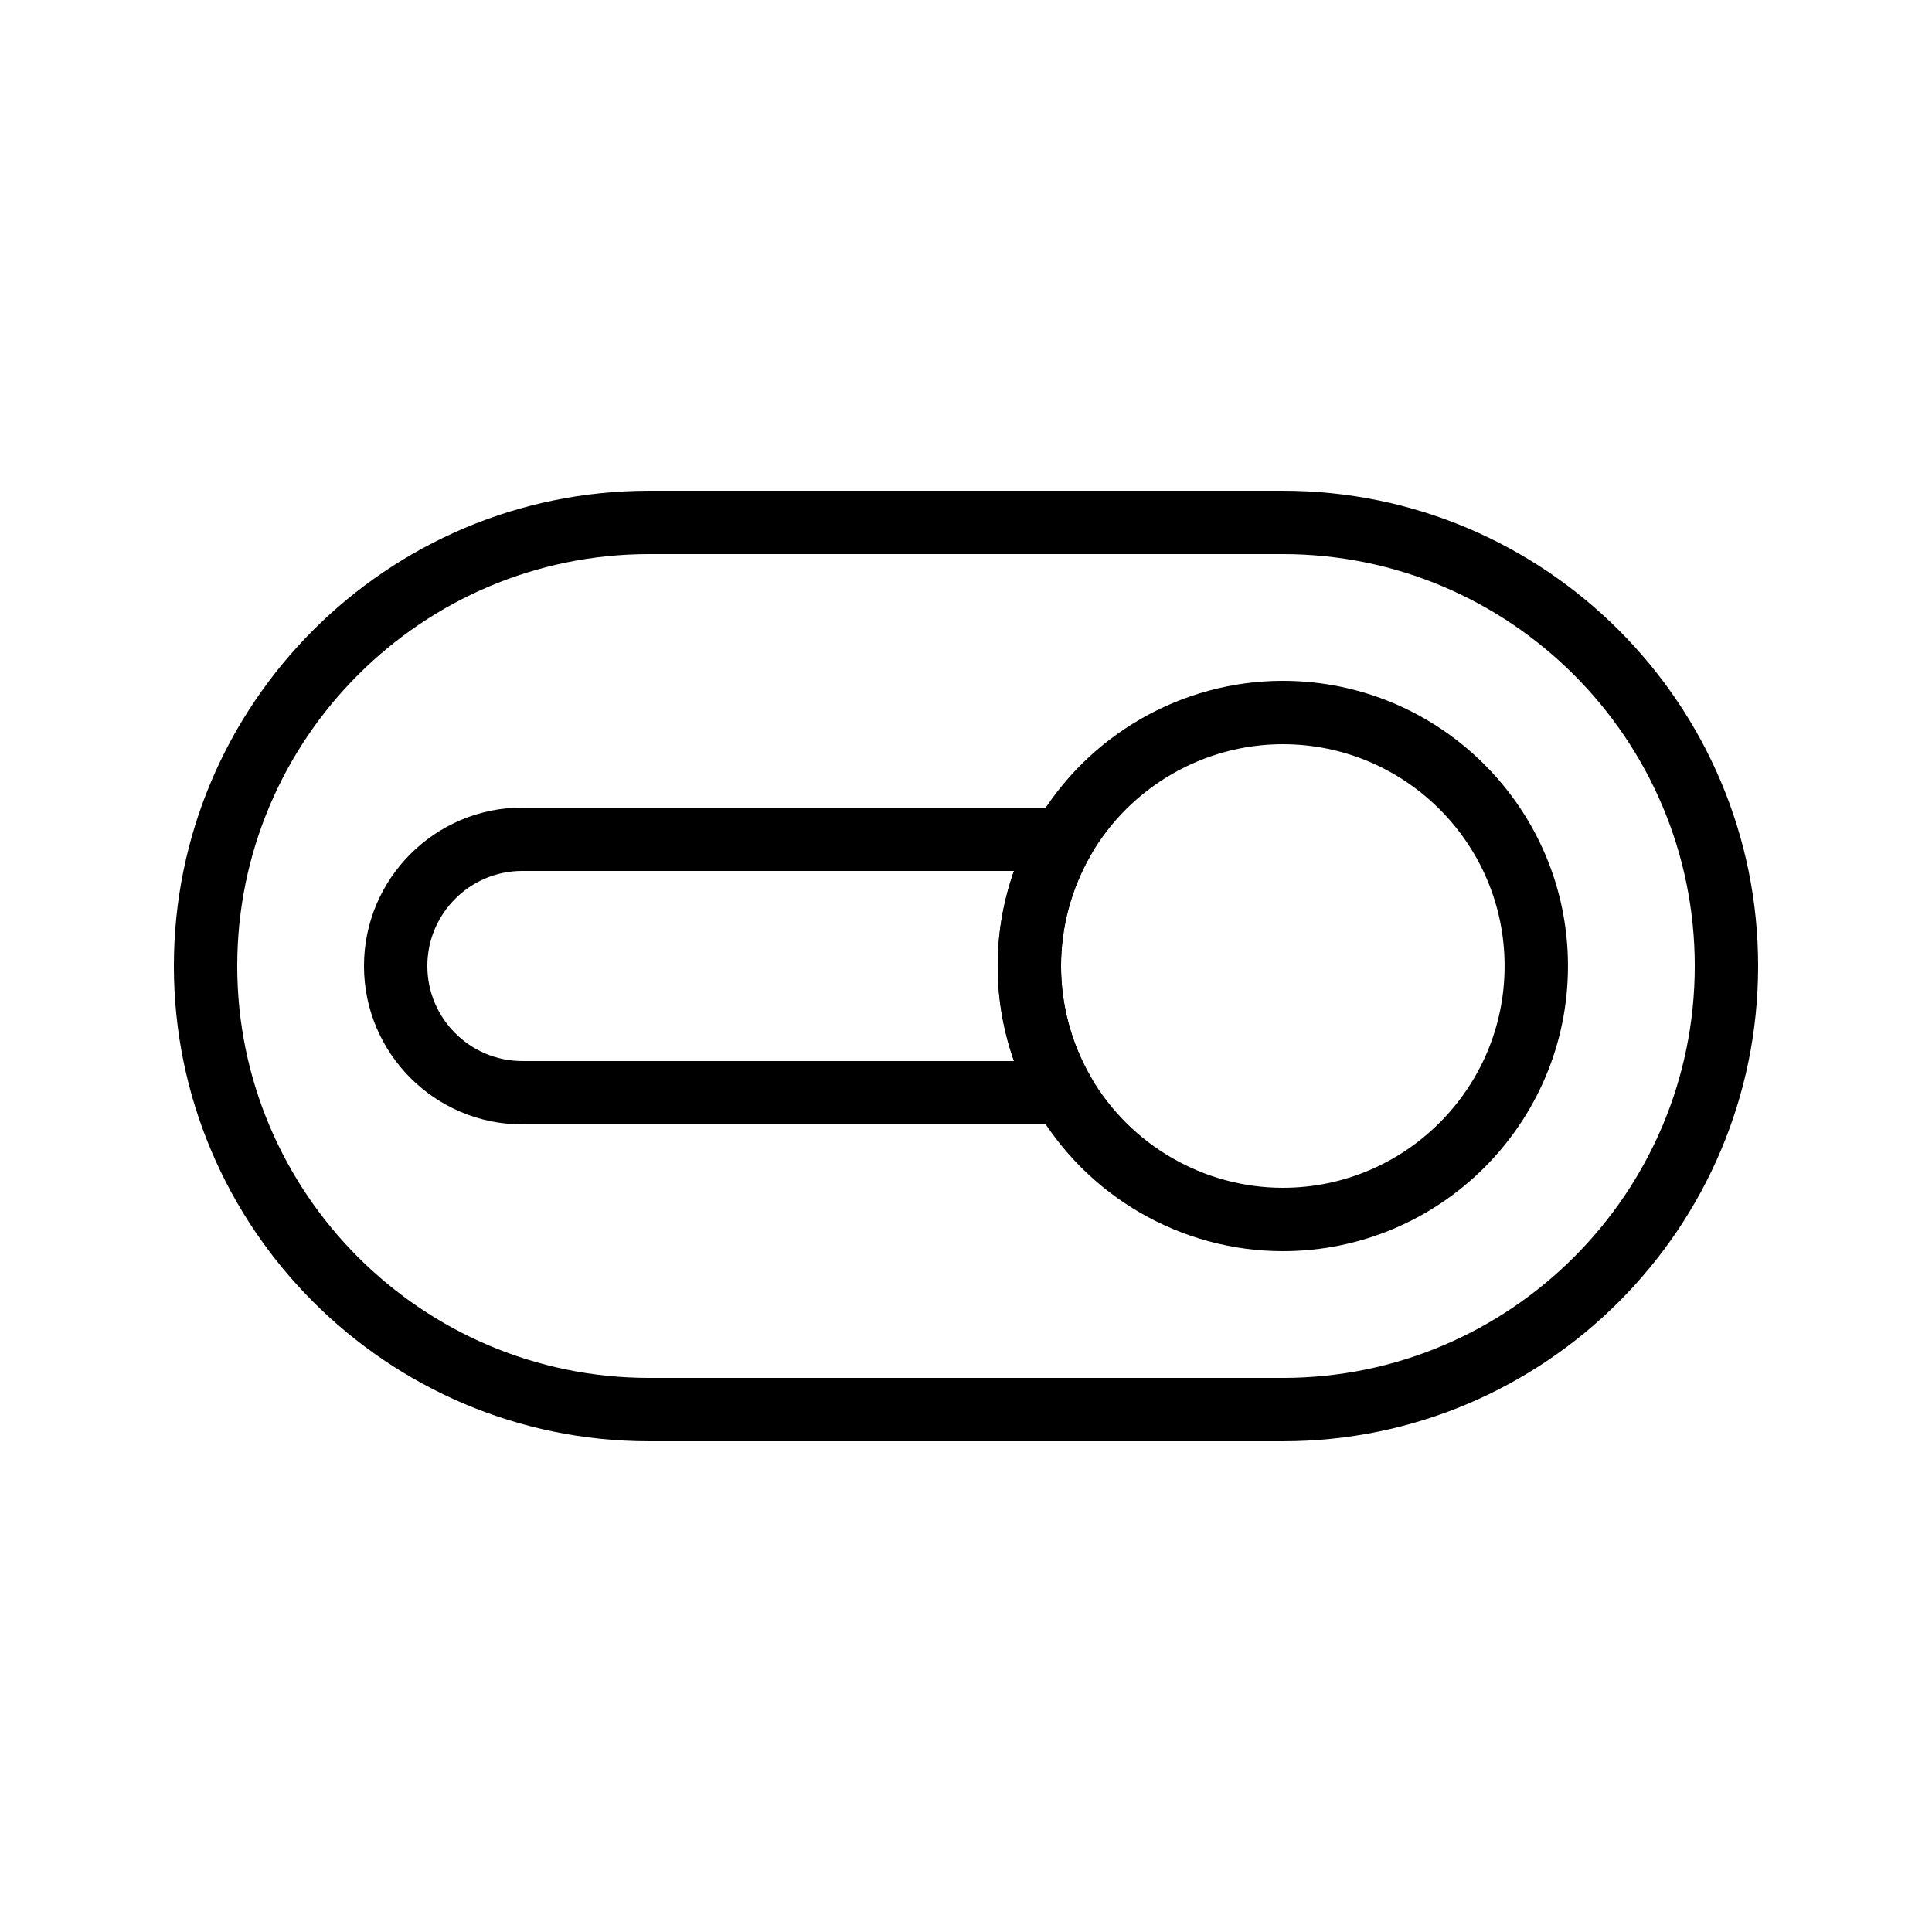
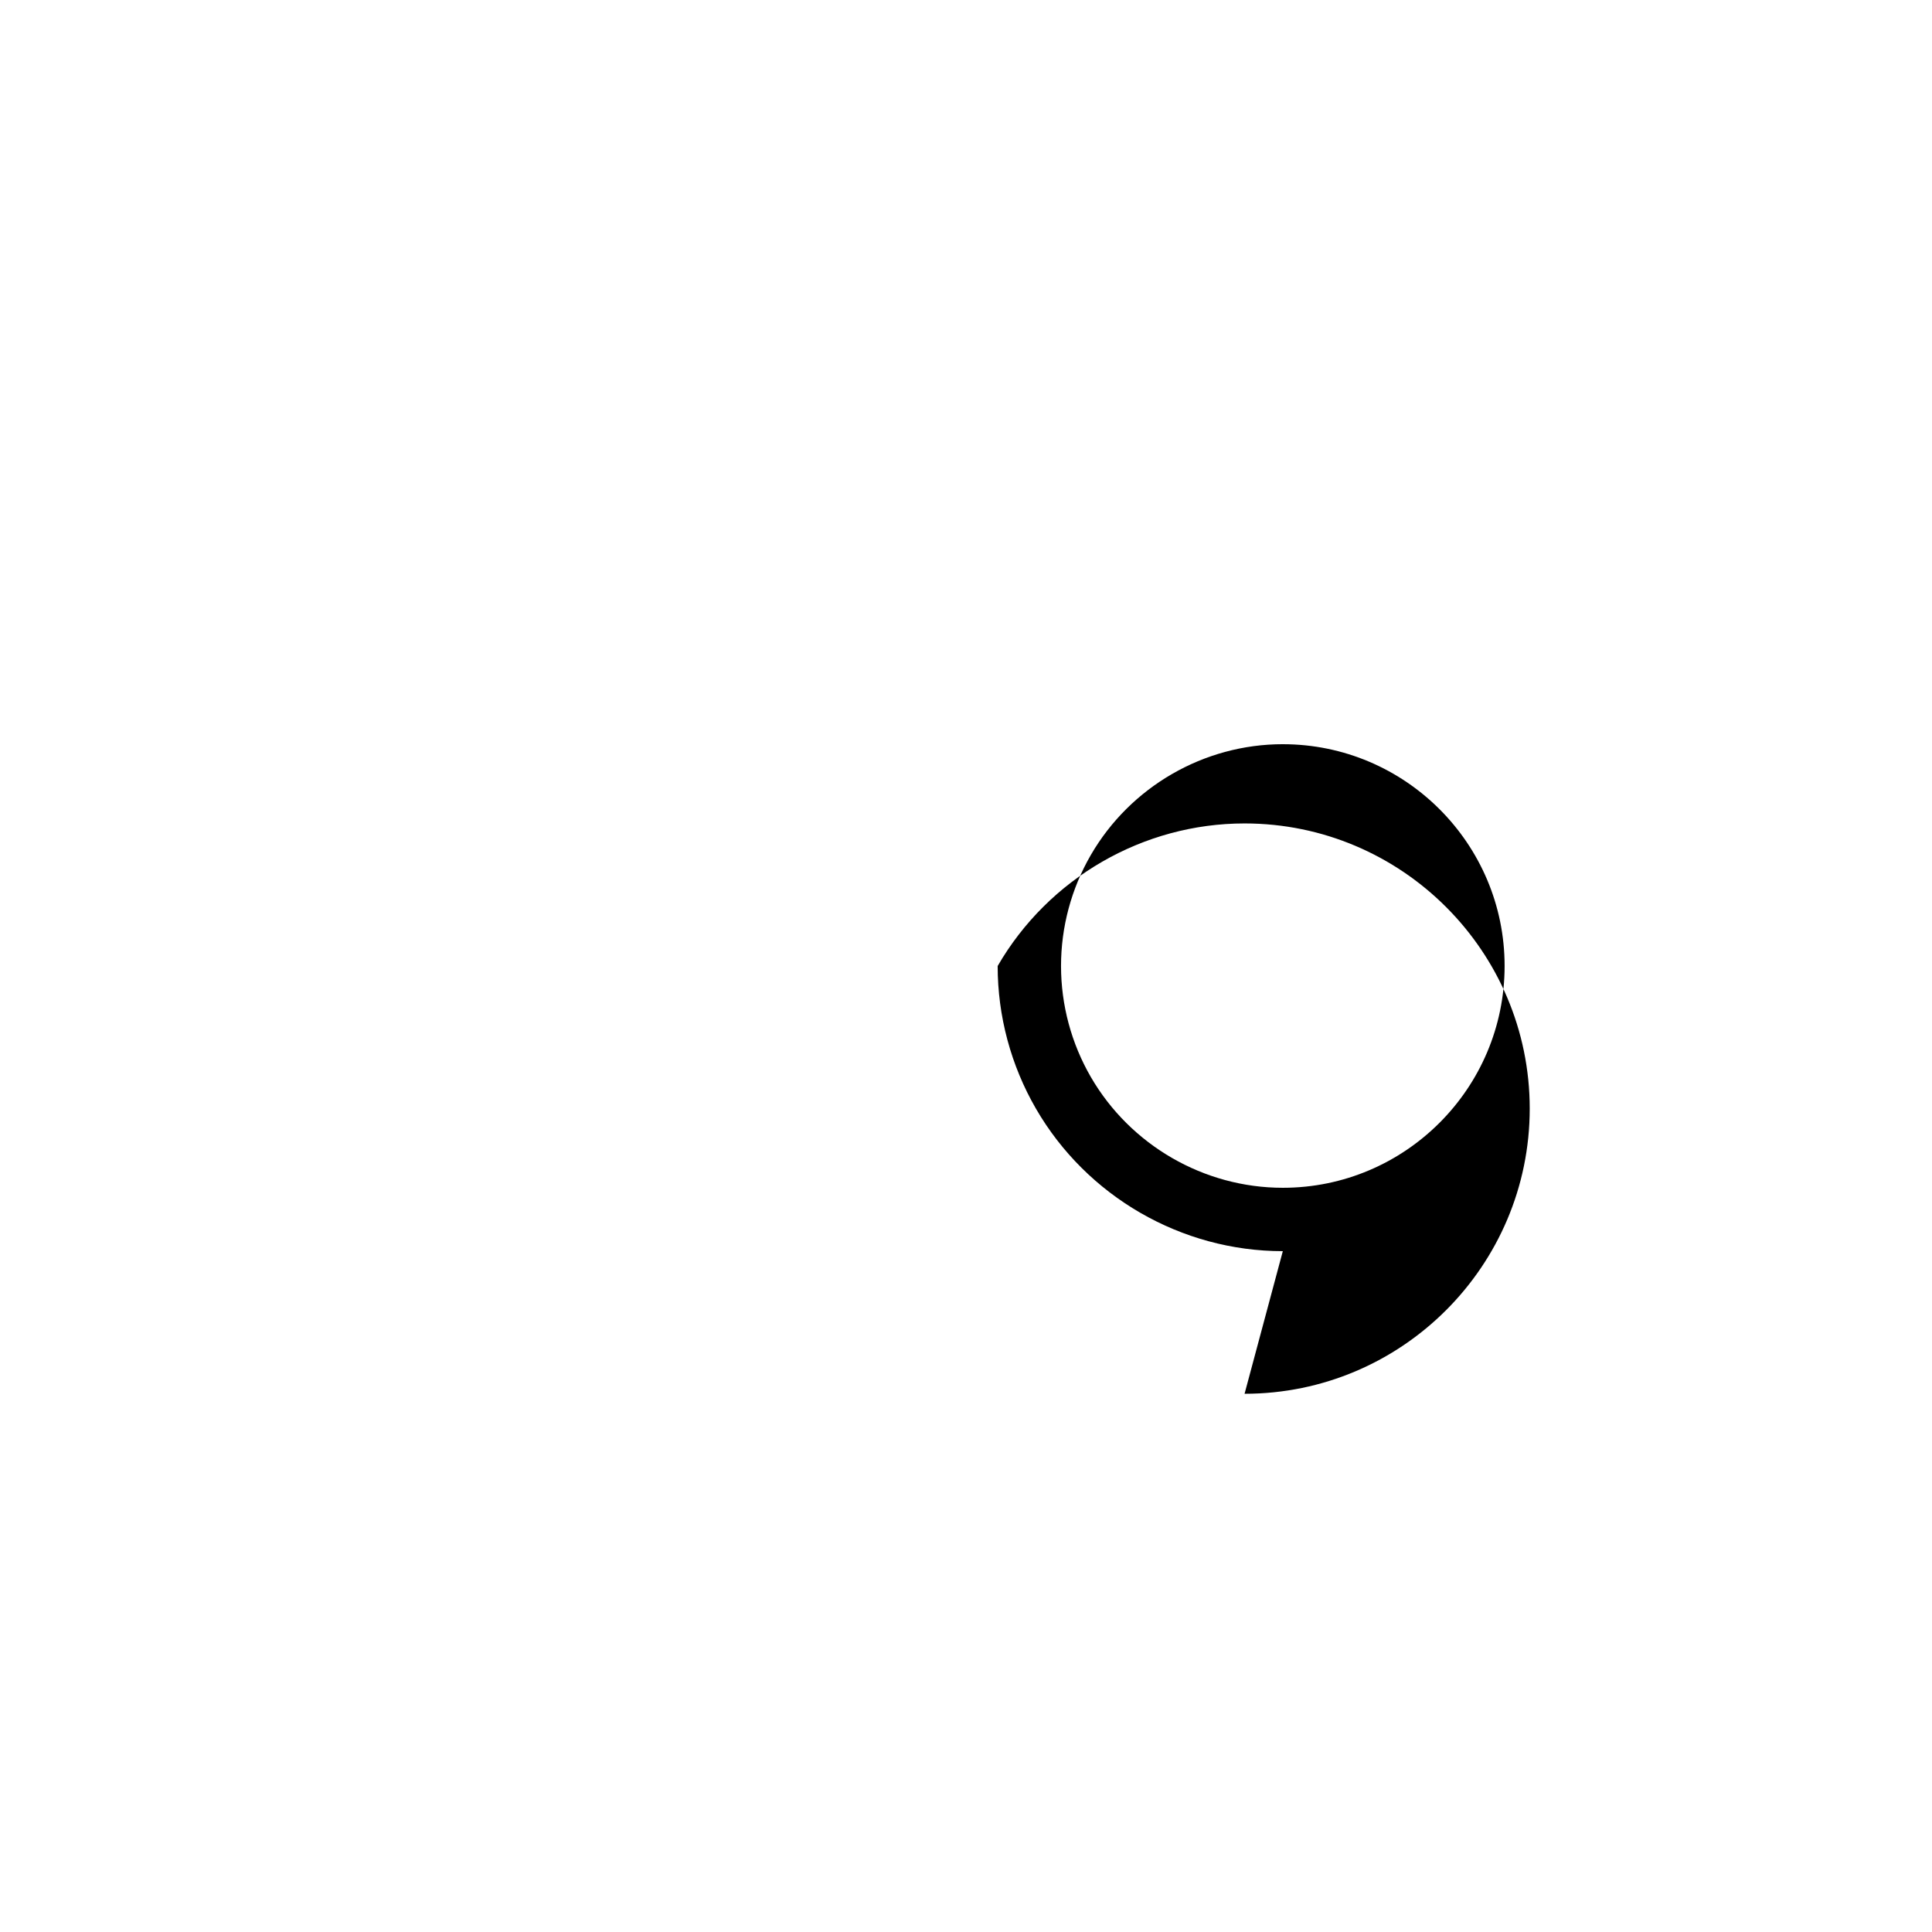
<svg xmlns="http://www.w3.org/2000/svg" fill="#000000" width="800px" height="800px" version="1.1" viewBox="144 144 512 512">
  <g>
-     <path d="m483.96 525.95h-167.93c-69.449 0-125.95-56.504-125.95-125.95 0-69.449 56.504-125.95 125.95-125.95h167.94c69.449 0 125.95 56.504 125.95 125.95-0.004 69.453-56.504 125.95-125.96 125.95zm-167.93-235.11c-60.191 0-109.16 48.969-109.16 109.16s48.969 109.16 109.16 109.16h167.94c60.191 0 109.16-48.969 109.16-109.16s-48.969-109.16-109.16-109.16z" />
-     <path d="m425.82 441.98h-0.016-143.36c-23.148 0-41.984-18.836-41.984-41.984s18.836-41.984 41.984-41.984h143.36c3 0 5.773 1.602 7.273 4.203s1.496 5.801-0.008 8.398c-5.152 8.906-7.879 19.066-7.879 29.383 0 10.156 2.641 20.164 7.644 28.977 0.871 1.324 1.379 2.91 1.379 4.613 0.004 4.633-3.758 8.395-8.395 8.395zm-143.38-67.176c-13.891 0-25.191 11.301-25.191 25.191s11.301 25.191 25.191 25.191h130.28c-2.852-8.059-4.324-16.582-4.324-25.191 0-8.605 1.477-17.133 4.324-25.191z" />
-     <path d="m483.96 475.57c-26.875 0-51.949-14.477-65.434-37.777-6.629-11.461-10.137-24.531-10.137-37.793s3.504-26.332 10.137-37.793c13.488-23.305 38.559-37.781 65.434-37.781 41.672 0 75.57 33.902 75.57 75.57 0.004 41.672-33.898 75.574-75.57 75.574zm0-134.35c-20.902 0-40.406 11.266-50.898 29.395-5.152 8.906-7.879 19.066-7.879 29.383 0 10.312 2.727 20.473 7.879 29.383 10.496 18.129 30 29.395 50.898 29.395 32.41 0 58.777-26.367 58.777-58.777 0.004-32.41-26.367-58.777-58.777-58.777z" />
+     <path d="m483.96 475.57c-26.875 0-51.949-14.477-65.434-37.777-6.629-11.461-10.137-24.531-10.137-37.793c13.488-23.305 38.559-37.781 65.434-37.781 41.672 0 75.57 33.902 75.57 75.57 0.004 41.672-33.898 75.574-75.57 75.574zm0-134.35c-20.902 0-40.406 11.266-50.898 29.395-5.152 8.906-7.879 19.066-7.879 29.383 0 10.312 2.727 20.473 7.879 29.383 10.496 18.129 30 29.395 50.898 29.395 32.41 0 58.777-26.367 58.777-58.777 0.004-32.41-26.367-58.777-58.777-58.777z" />
  </g>
</svg>